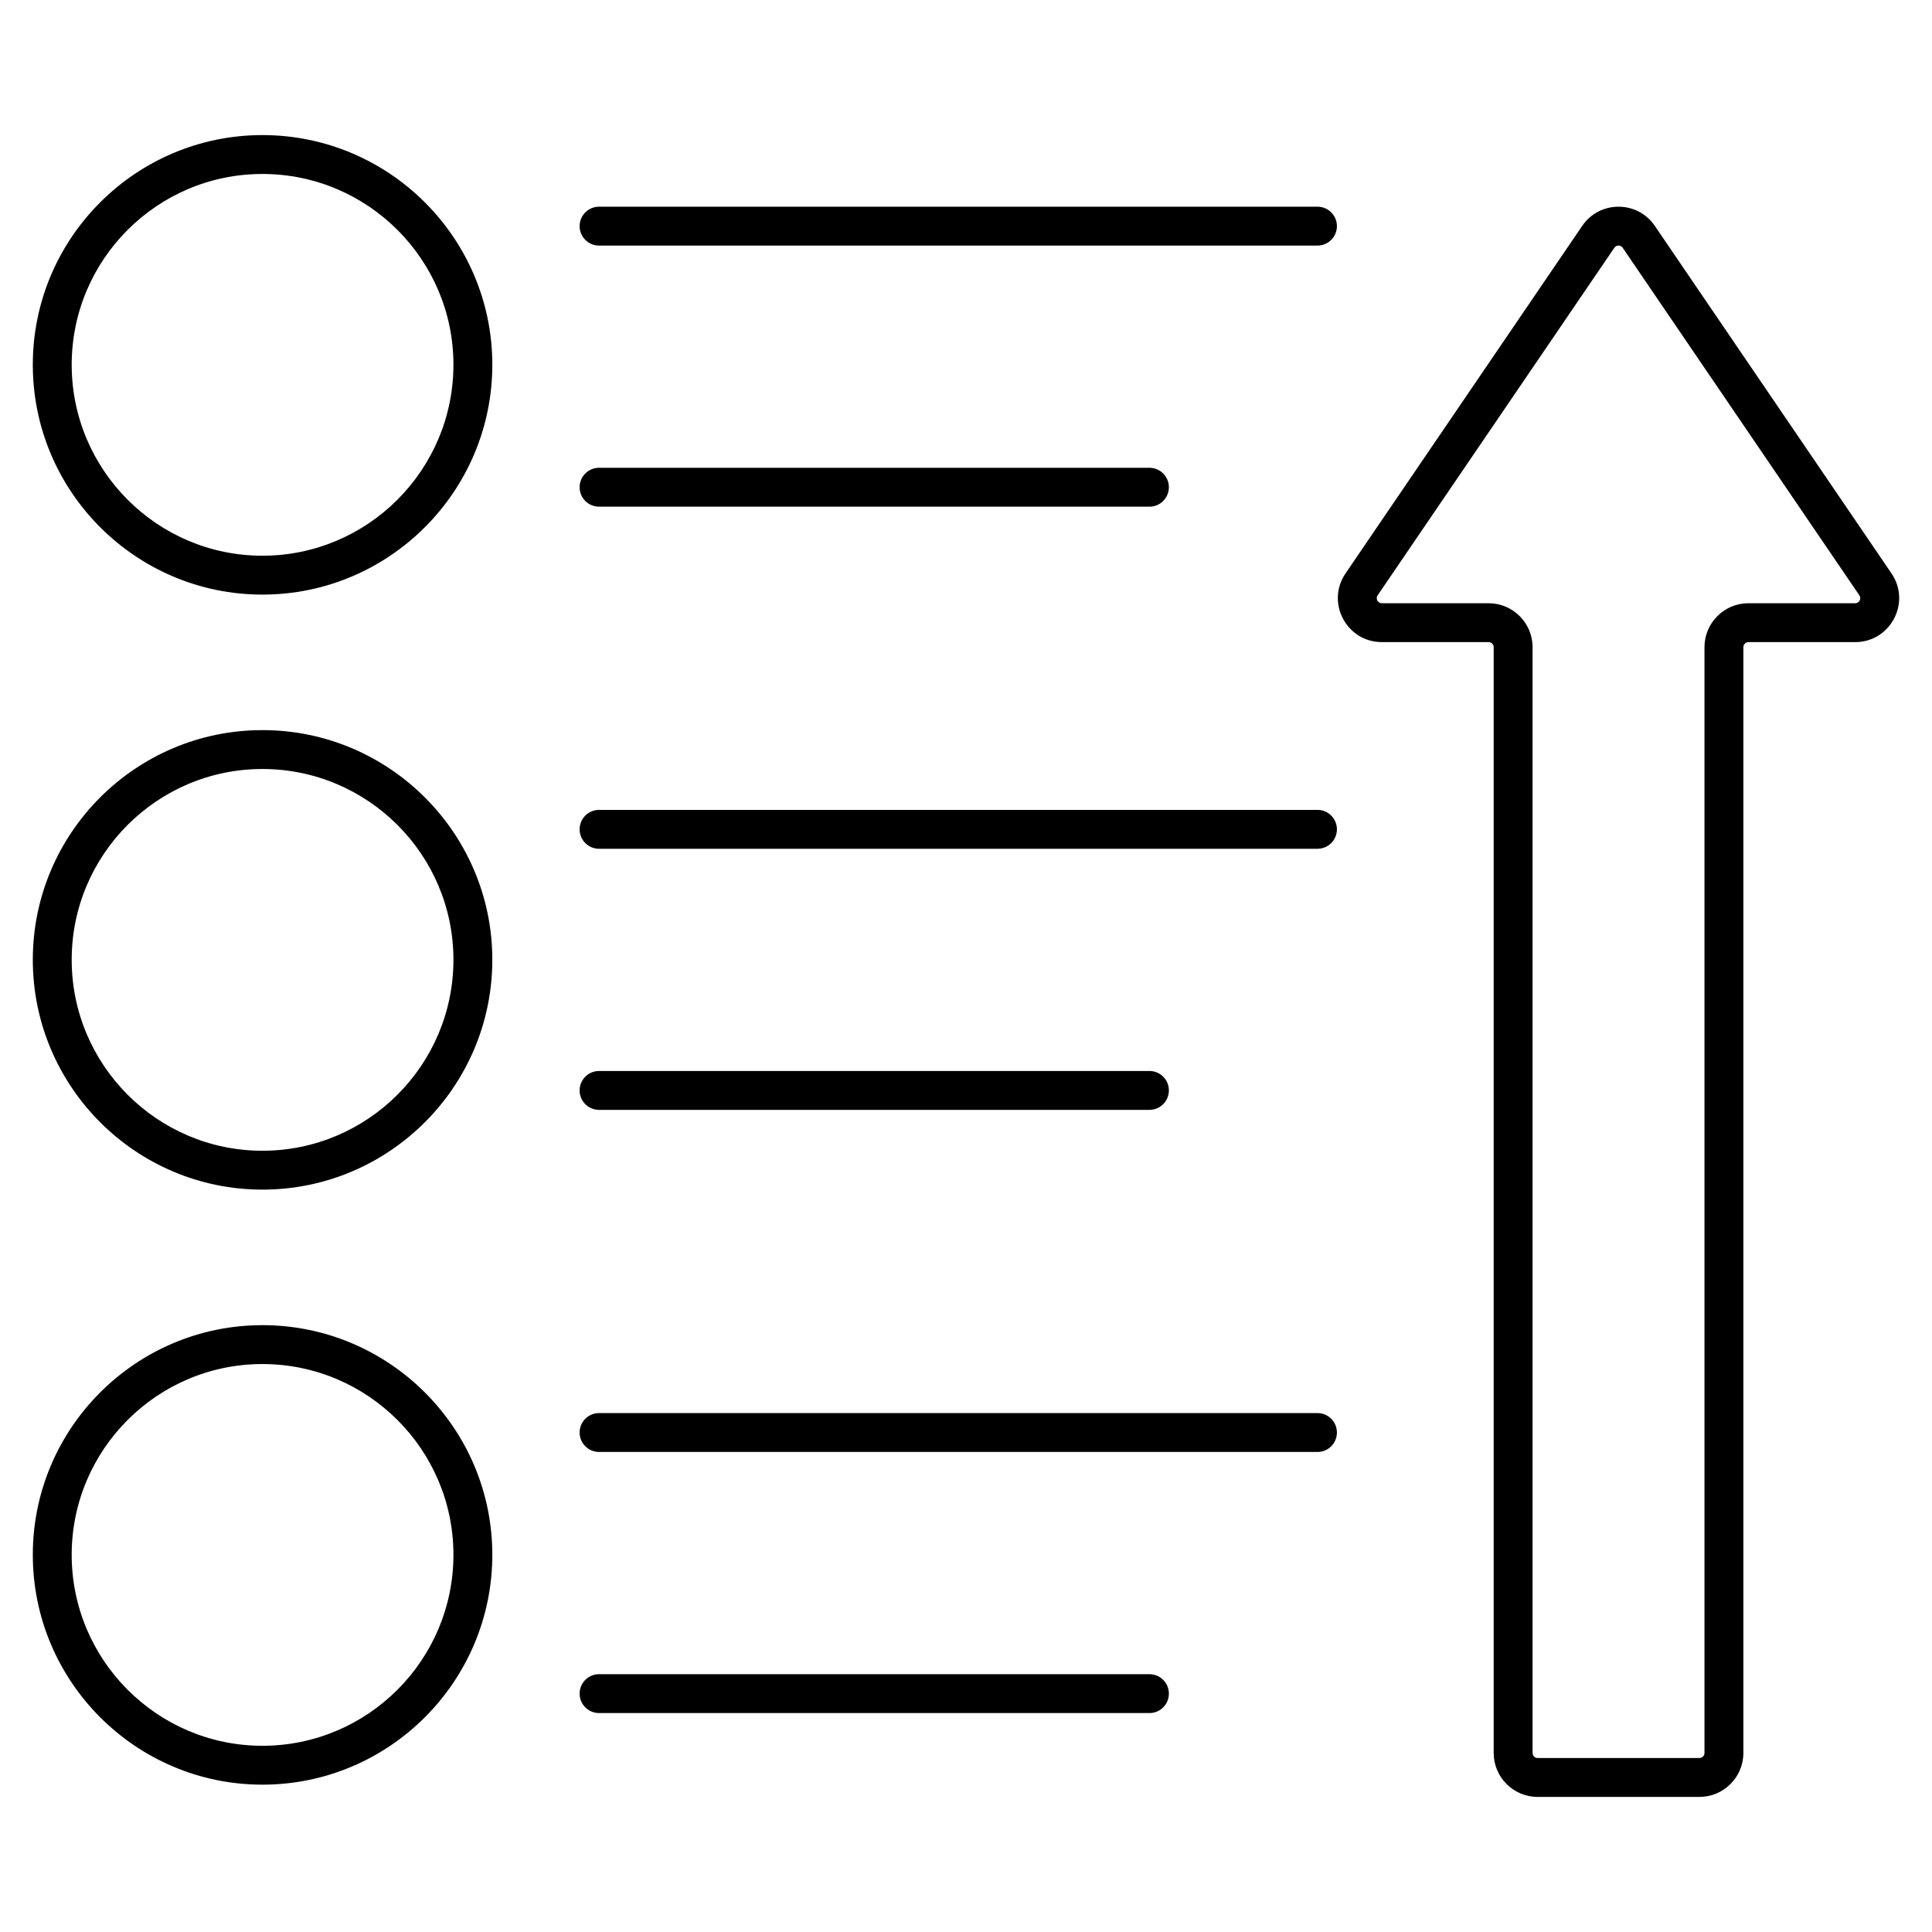
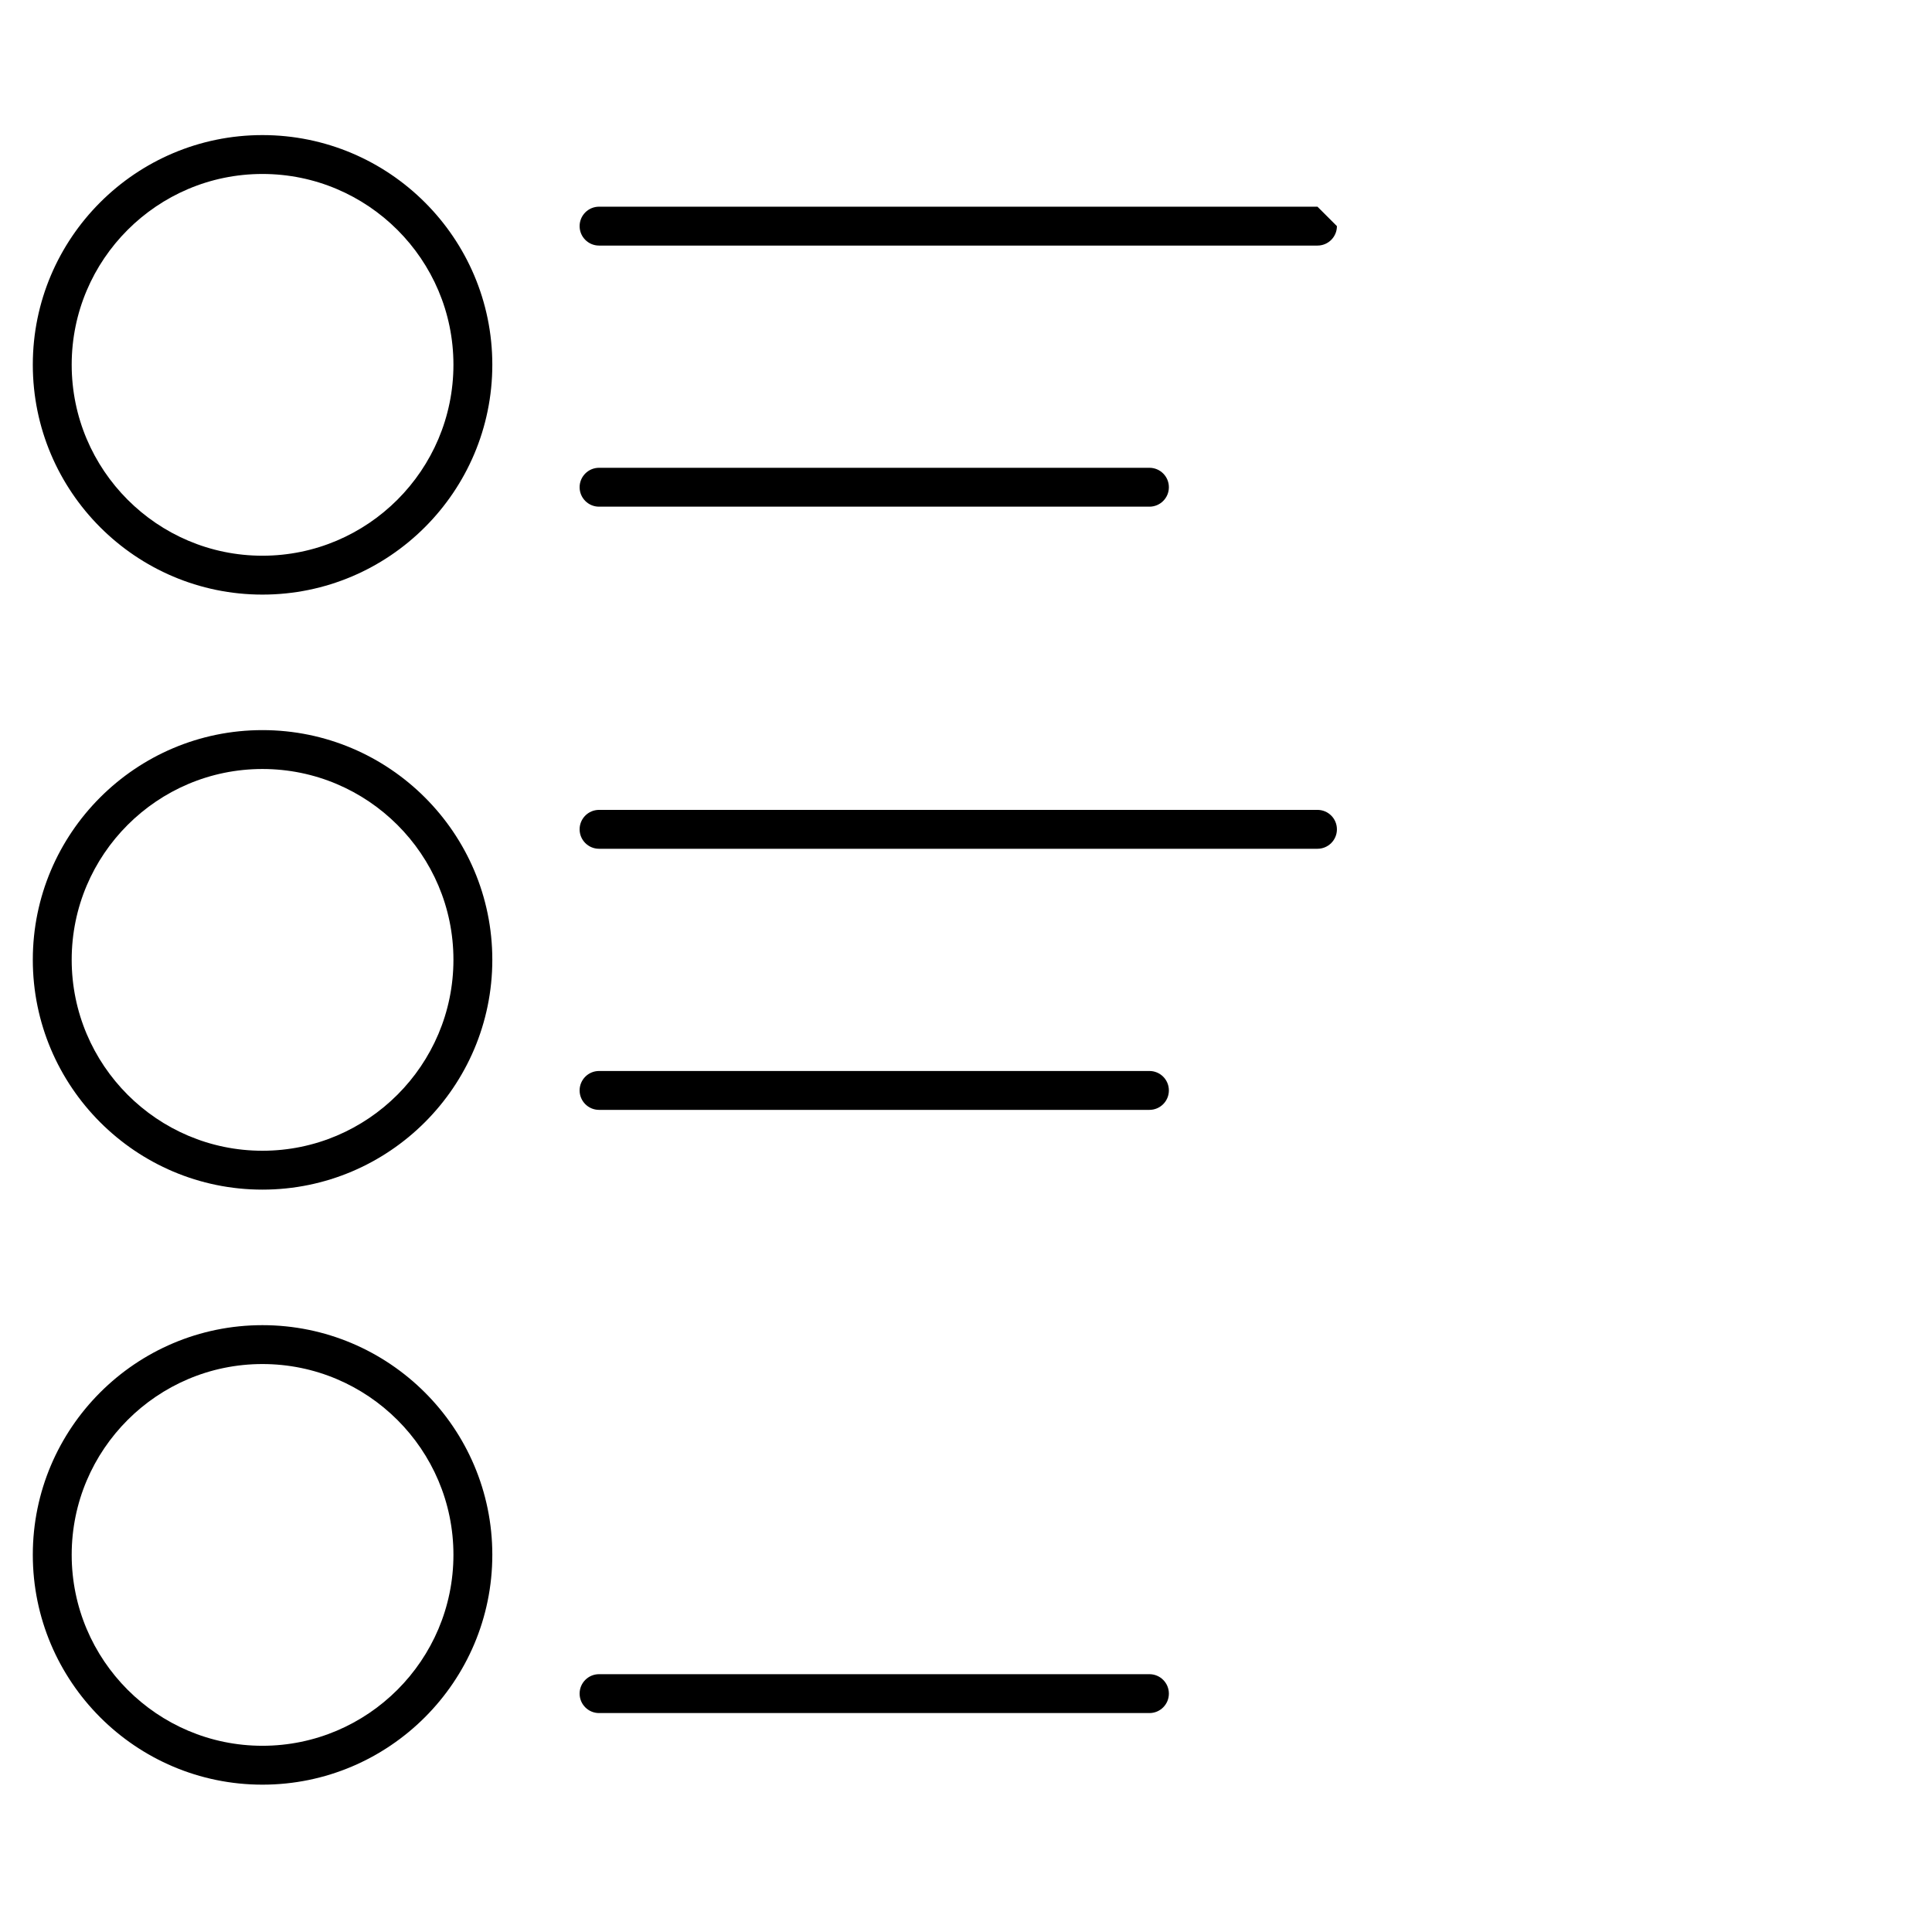
<svg xmlns="http://www.w3.org/2000/svg" enable-background="new 0 0 512 512" height="512" viewBox="0 0 512 512" width="512">
  <g id="_x32_9_Procrities">
    <g>
      <path d="m69.544 35.799c-33.555 0-60.85 27.298-60.85 60.852 0 33.592 27.295 60.923 60.85 60.923 33.595 0 60.925-27.331 60.925-60.923 0-33.554-27.33-60.852-60.925-60.852zm0 111.471c-27.869 0-50.546-22.707-50.546-50.619 0-27.872 22.677-50.548 50.546-50.548 27.914 0 50.621 22.677 50.621 50.548 0 27.912-22.707 50.619-50.621 50.619z" />
      <path d="m69.544 193.488c-33.555 0-60.85 27.3-60.85 60.855 0 33.592 27.295 60.92 60.85 60.92 33.595 0 60.925-27.328 60.925-60.92 0-33.554-27.33-60.855-60.925-60.855zm0 111.471c-27.869 0-50.546-22.707-50.546-50.616 0-27.874 22.677-50.551 50.546-50.551 27.914 0 50.621 22.677 50.621 50.551 0 27.91-22.707 50.616-50.621 50.616z" />
      <path d="m69.544 351.181c-33.555 0-60.85 27.298-60.85 60.853 0 33.592 27.295 60.92 60.85 60.92 33.595 0 60.925-27.328 60.925-60.92 0-33.555-27.33-60.853-60.925-60.853zm0 111.468c-27.869 0-50.546-22.707-50.546-50.616 0-27.872 22.677-50.548 50.546-50.548 27.914 0 50.621 22.677 50.621 50.548 0 27.909-22.707 50.616-50.621 50.616z" />
-       <path d="m349.145 54.775h-190.389c-2.848 0-5.152 2.307-5.152 5.152s2.304 5.152 5.152 5.152h190.389c2.848 0 5.152-2.307 5.152-5.152s-2.304-5.152-5.152-5.152z" />
+       <path d="m349.145 54.775h-190.389c-2.848 0-5.152 2.307-5.152 5.152s2.304 5.152 5.152 5.152h190.389c2.848 0 5.152-2.307 5.152-5.152z" />
      <path d="m158.756 134.274h145.856c2.848 0 5.152-2.307 5.152-5.152s-2.304-5.152-5.152-5.152h-145.856c-2.848 0-5.152 2.307-5.152 5.152s2.304 5.152 5.152 5.152z" />
      <path d="m349.145 214.628h-190.389c-2.848 0-5.152 2.307-5.152 5.152s2.304 5.152 5.152 5.152h190.389c2.848 0 5.152-2.307 5.152-5.152s-2.304-5.152-5.152-5.152z" />
      <path d="m158.756 294.127h145.856c2.848 0 5.152-2.307 5.152-5.152s-2.304-5.152-5.152-5.152h-145.856c-2.848 0-5.152 2.307-5.152 5.152s2.304 5.152 5.152 5.152z" />
-       <path d="m349.145 374.481h-190.389c-2.848 0-5.152 2.307-5.152 5.152s2.304 5.152 5.152 5.152h190.389c2.848 0 5.152-2.307 5.152-5.152s-2.304-5.152-5.152-5.152z" />
      <path d="m304.612 443.676h-145.856c-2.848 0-5.152 2.307-5.152 5.152s2.304 5.152 5.152 5.152h145.856c2.848 0 5.152-2.307 5.152-5.152s-2.304-5.152-5.152-5.152z" />
-       <path d="m438.543 59.864c-4.613-6.781-14.628-6.78-19.24 0l-62.732 92.108c-5.251 7.725.29 18.194 9.63 18.194h28.302c.74 0 1.338.601 1.338 1.338v293.052c0 6.42 5.223 11.645 11.643 11.645h42.878c6.42 0 11.648-5.225 11.648-11.645v-293.052c0-.737.599-1.338 1.338-1.338h28.297c9.34 0 14.885-10.469 9.625-18.196zm53.102 99.997h-28.297c-6.42 0-11.643 5.223-11.643 11.643v293.052c0 .74-.604 1.341-1.343 1.341h-42.878c-.74 0-1.338-.601-1.338-1.341v-293.052c0-6.42-5.223-11.643-11.643-11.643h-28.302c-1.084 0-1.72-1.195-1.112-2.091l62.727-92.105c.537-.785 1.675-.787 2.214 0l62.722 92.103c.612.898-.016 2.093-1.107 2.093z" />
    </g>
  </g>
</svg>